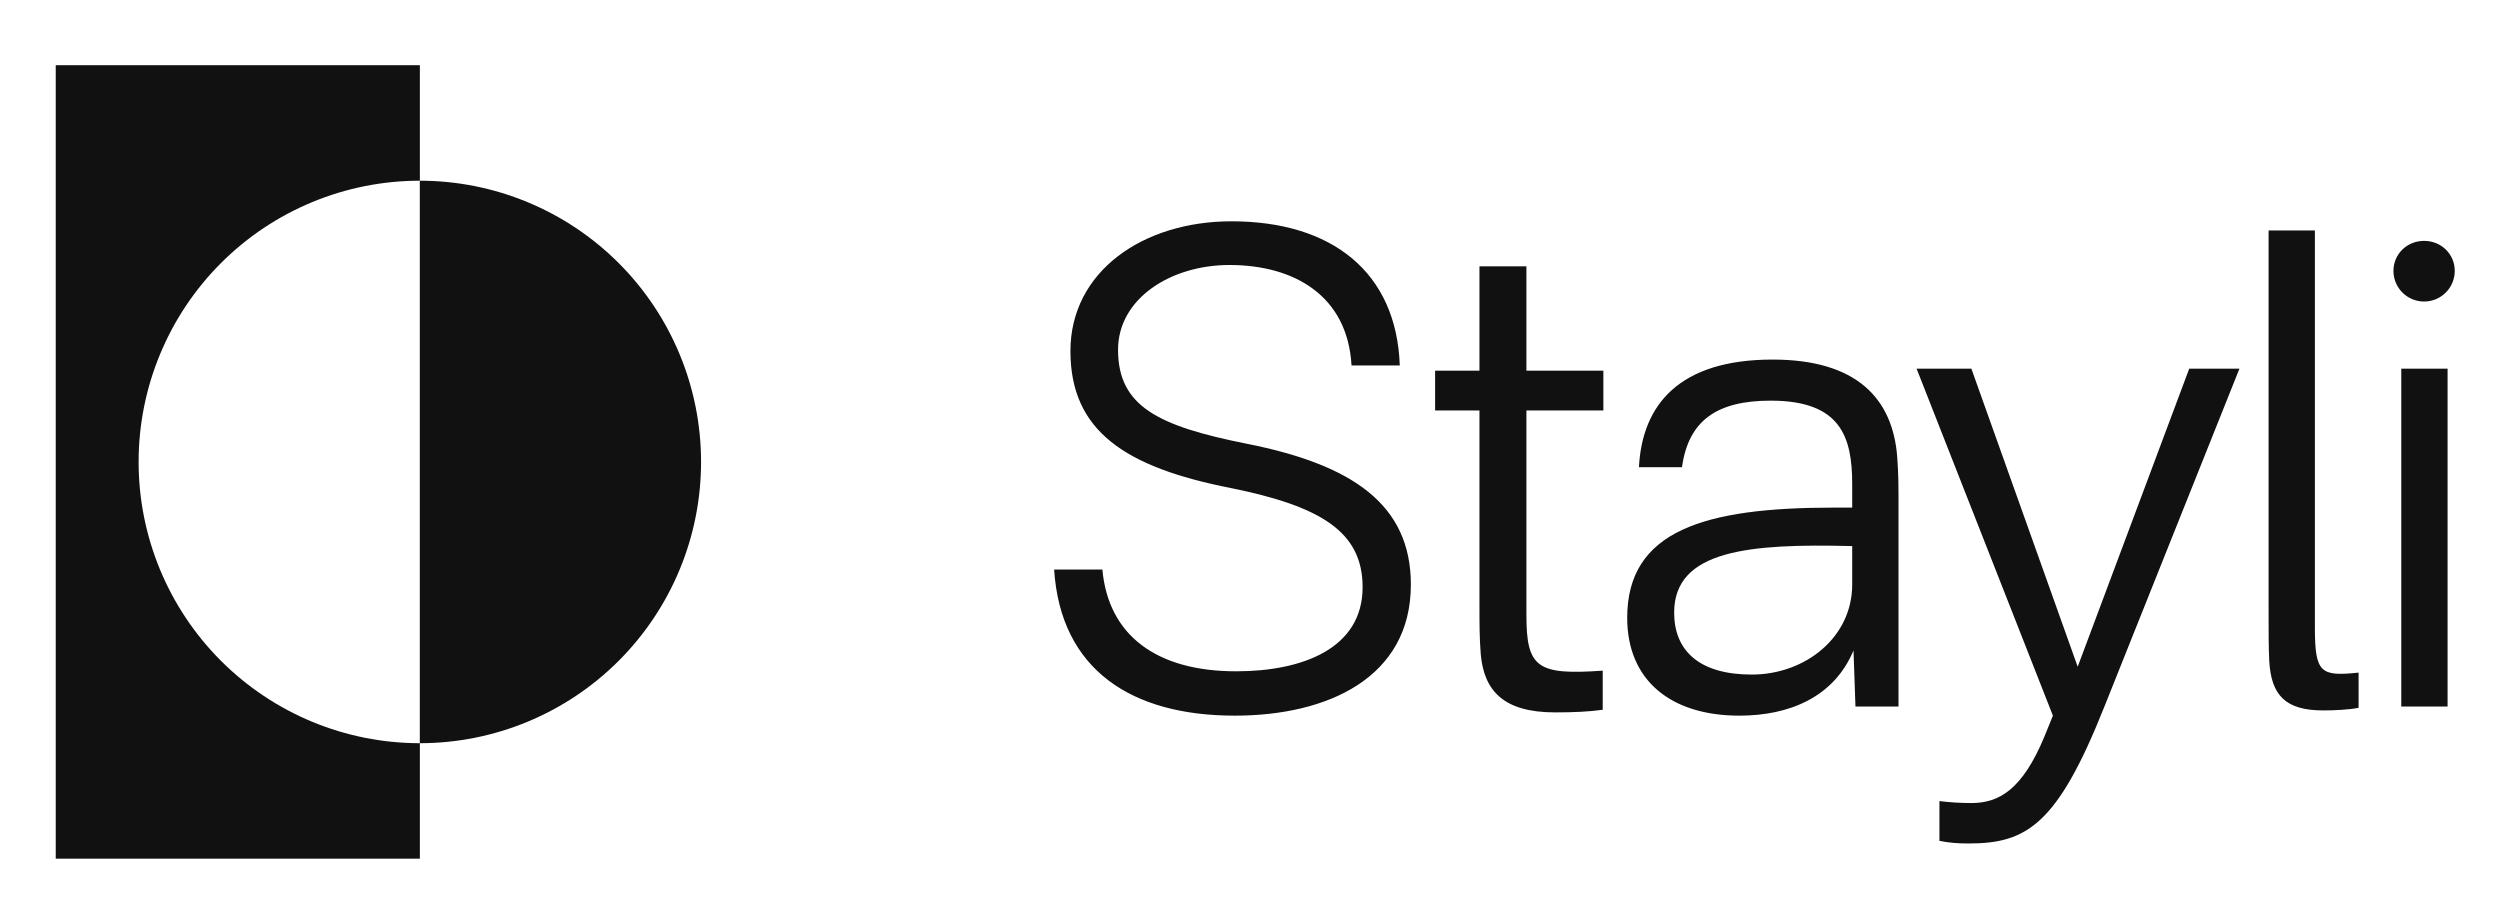
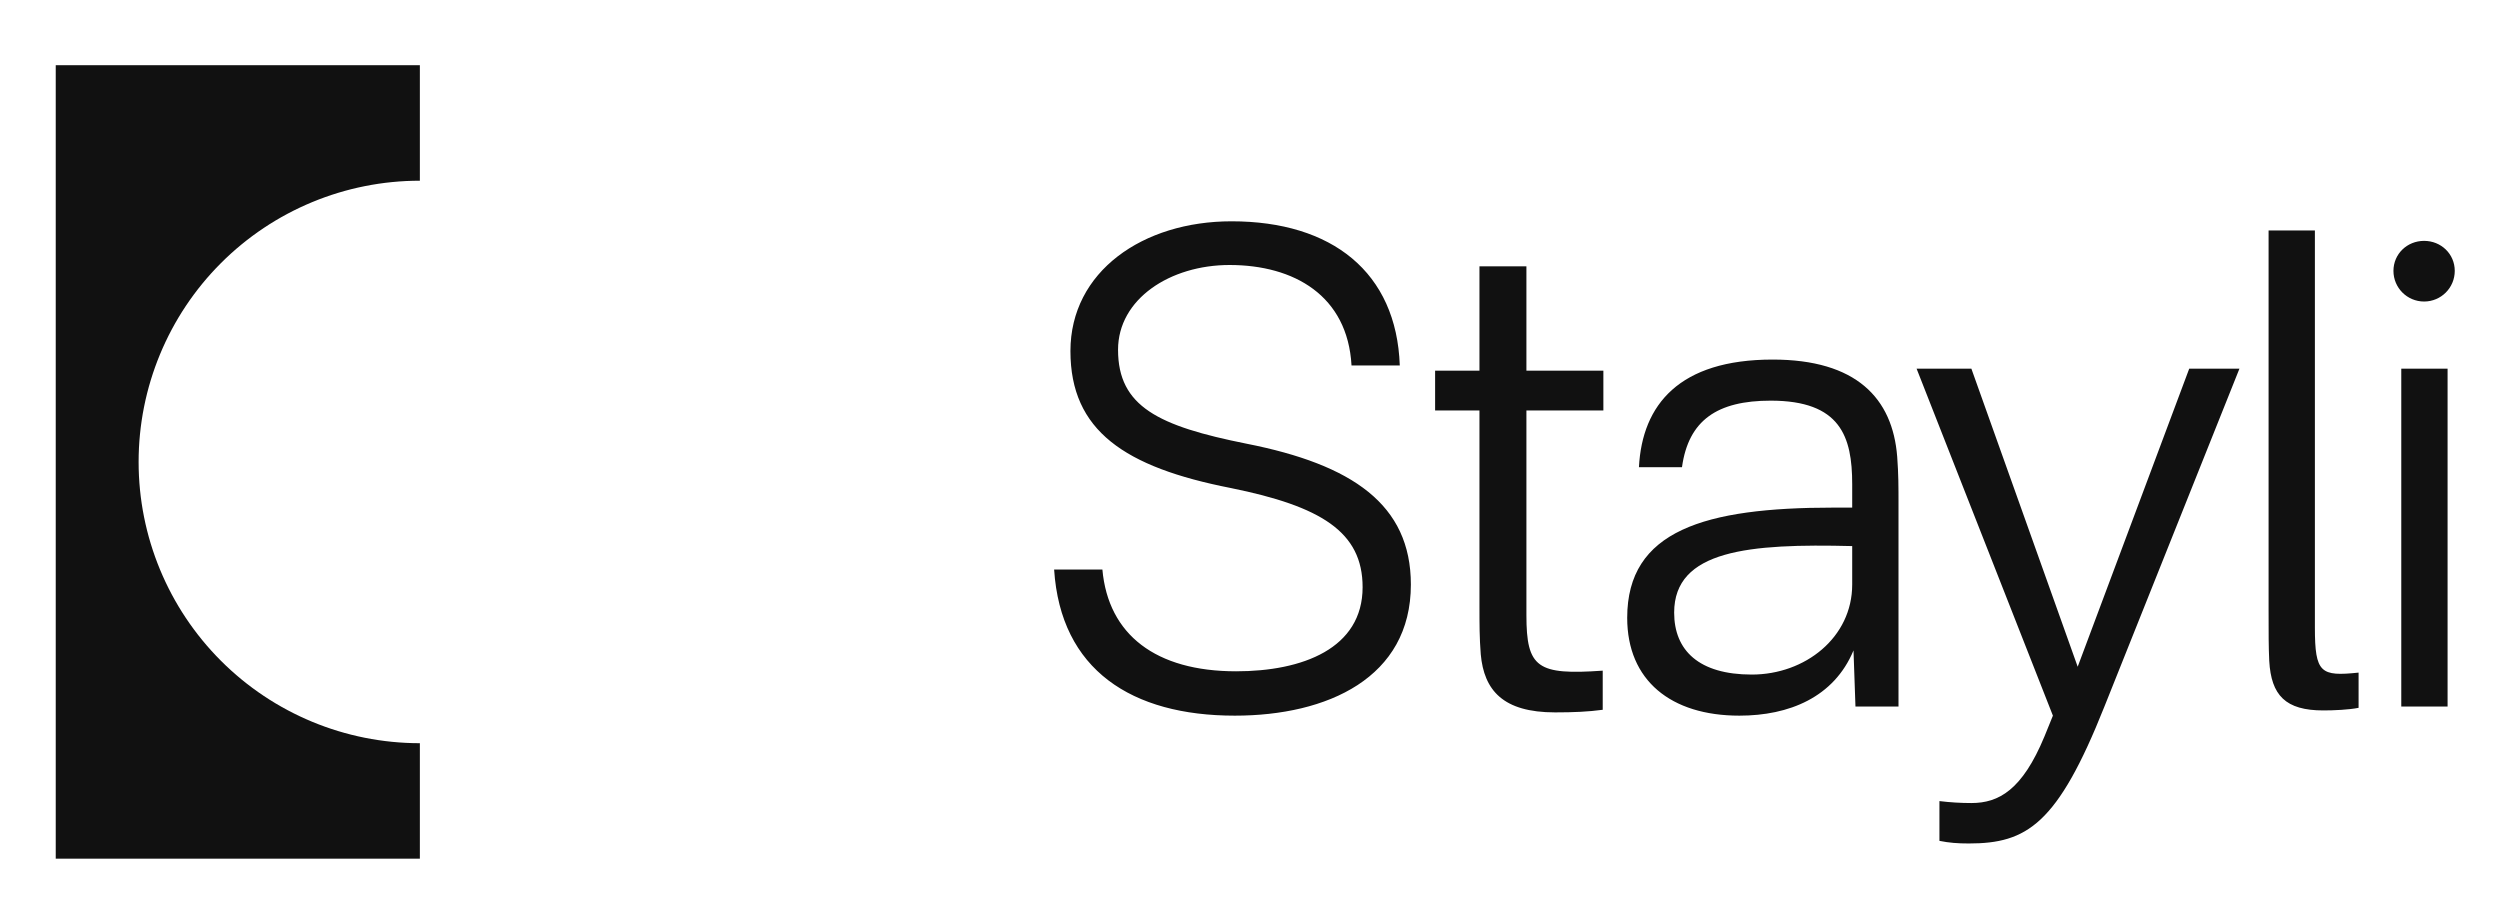
<svg xmlns="http://www.w3.org/2000/svg" width="92" height="34" viewBox="0 0 92 34" fill="none">
  <path d="M15.451 6.65V2.4H2.051V31.6H15.451V27.35C12.706 27.35 10.073 26.259 8.132 24.318C6.191 22.377 5.101 19.745 5.101 17C5.101 14.255 6.191 11.622 8.132 9.681C10.073 7.74 12.706 6.65 15.451 6.65Z" fill="#111111" />
-   <path d="M15.449 6.65V27.35C18.194 27.35 20.827 26.259 22.768 24.318C24.709 22.377 25.799 19.745 25.799 17C25.799 14.255 24.709 11.622 22.768 9.681C20.827 7.74 18.194 6.65 15.449 6.65Z" fill="#111111" />
  <path d="M45.32 8.144C49.016 8.144 51.392 10.016 51.512 13.448H49.736C49.592 10.88 47.624 9.752 45.248 9.752C43.064 9.752 41.144 11 41.144 12.872C41.144 14.96 42.632 15.68 45.872 16.328C49.76 17.096 51.92 18.56 51.92 21.512C51.92 24.944 48.848 26.336 45.44 26.336C41.648 26.336 39.032 24.656 38.792 20.96H40.568C40.784 23.36 42.536 24.704 45.488 24.704C47.936 24.704 50.144 23.864 50.144 21.608C50.144 19.568 48.608 18.632 45.296 17.96C41.384 17.192 39.392 15.848 39.392 12.92C39.392 9.992 42.056 8.144 45.32 8.144ZM56.172 22.64C56.172 24.584 56.58 24.848 58.98 24.68V26.12C58.452 26.192 57.9 26.216 57.228 26.216C55.308 26.216 54.612 25.4 54.492 24.08C54.444 23.456 54.444 23 54.444 22.28V15.104H52.812V13.64H54.444V9.8H56.172V13.64H59.004V15.104H56.172V22.64ZM65.233 13.232C68.305 13.232 69.649 14.648 69.817 16.808C69.865 17.456 69.865 17.888 69.865 18.584V26H68.281L68.209 23.936C67.489 25.664 65.833 26.336 64.009 26.336C61.489 26.336 59.881 25.04 59.881 22.736C59.881 19.52 62.737 18.68 67.465 18.68H68.161V17.816C68.161 16.064 67.729 14.744 65.161 14.744C63.193 14.744 62.137 15.464 61.897 17.192H60.313C60.433 14.888 61.801 13.232 65.233 13.232ZM61.609 22.544C61.609 23.936 62.521 24.824 64.465 24.824C66.433 24.824 68.161 23.456 68.161 21.512V20.096C64.369 20 61.609 20.24 61.609 22.544ZM77.443 26C75.715 30.344 74.587 31.04 72.451 31.04C72.043 31.04 71.731 31.016 71.371 30.944V29.48C71.755 29.528 72.163 29.552 72.547 29.552C73.555 29.552 74.419 29.072 75.235 27.104L75.547 26.336L70.531 13.568H72.547L76.459 24.536L80.563 13.568H82.411L77.443 26ZM85.188 23.096C85.188 24.776 85.404 24.896 86.796 24.752V26.048C86.436 26.12 85.884 26.144 85.5 26.144C84.108 26.144 83.58 25.592 83.508 24.32C83.484 23.792 83.484 23.336 83.484 22.448V8.48H85.188V23.096ZM90.071 13.568V26H88.367V13.568H90.071ZM88.079 9.968C88.079 9.344 88.583 8.864 89.207 8.864C89.831 8.864 90.335 9.344 90.335 9.968C90.335 10.592 89.831 11.096 89.207 11.096C88.583 11.096 88.079 10.592 88.079 9.968Z" fill="#111111" />
</svg>